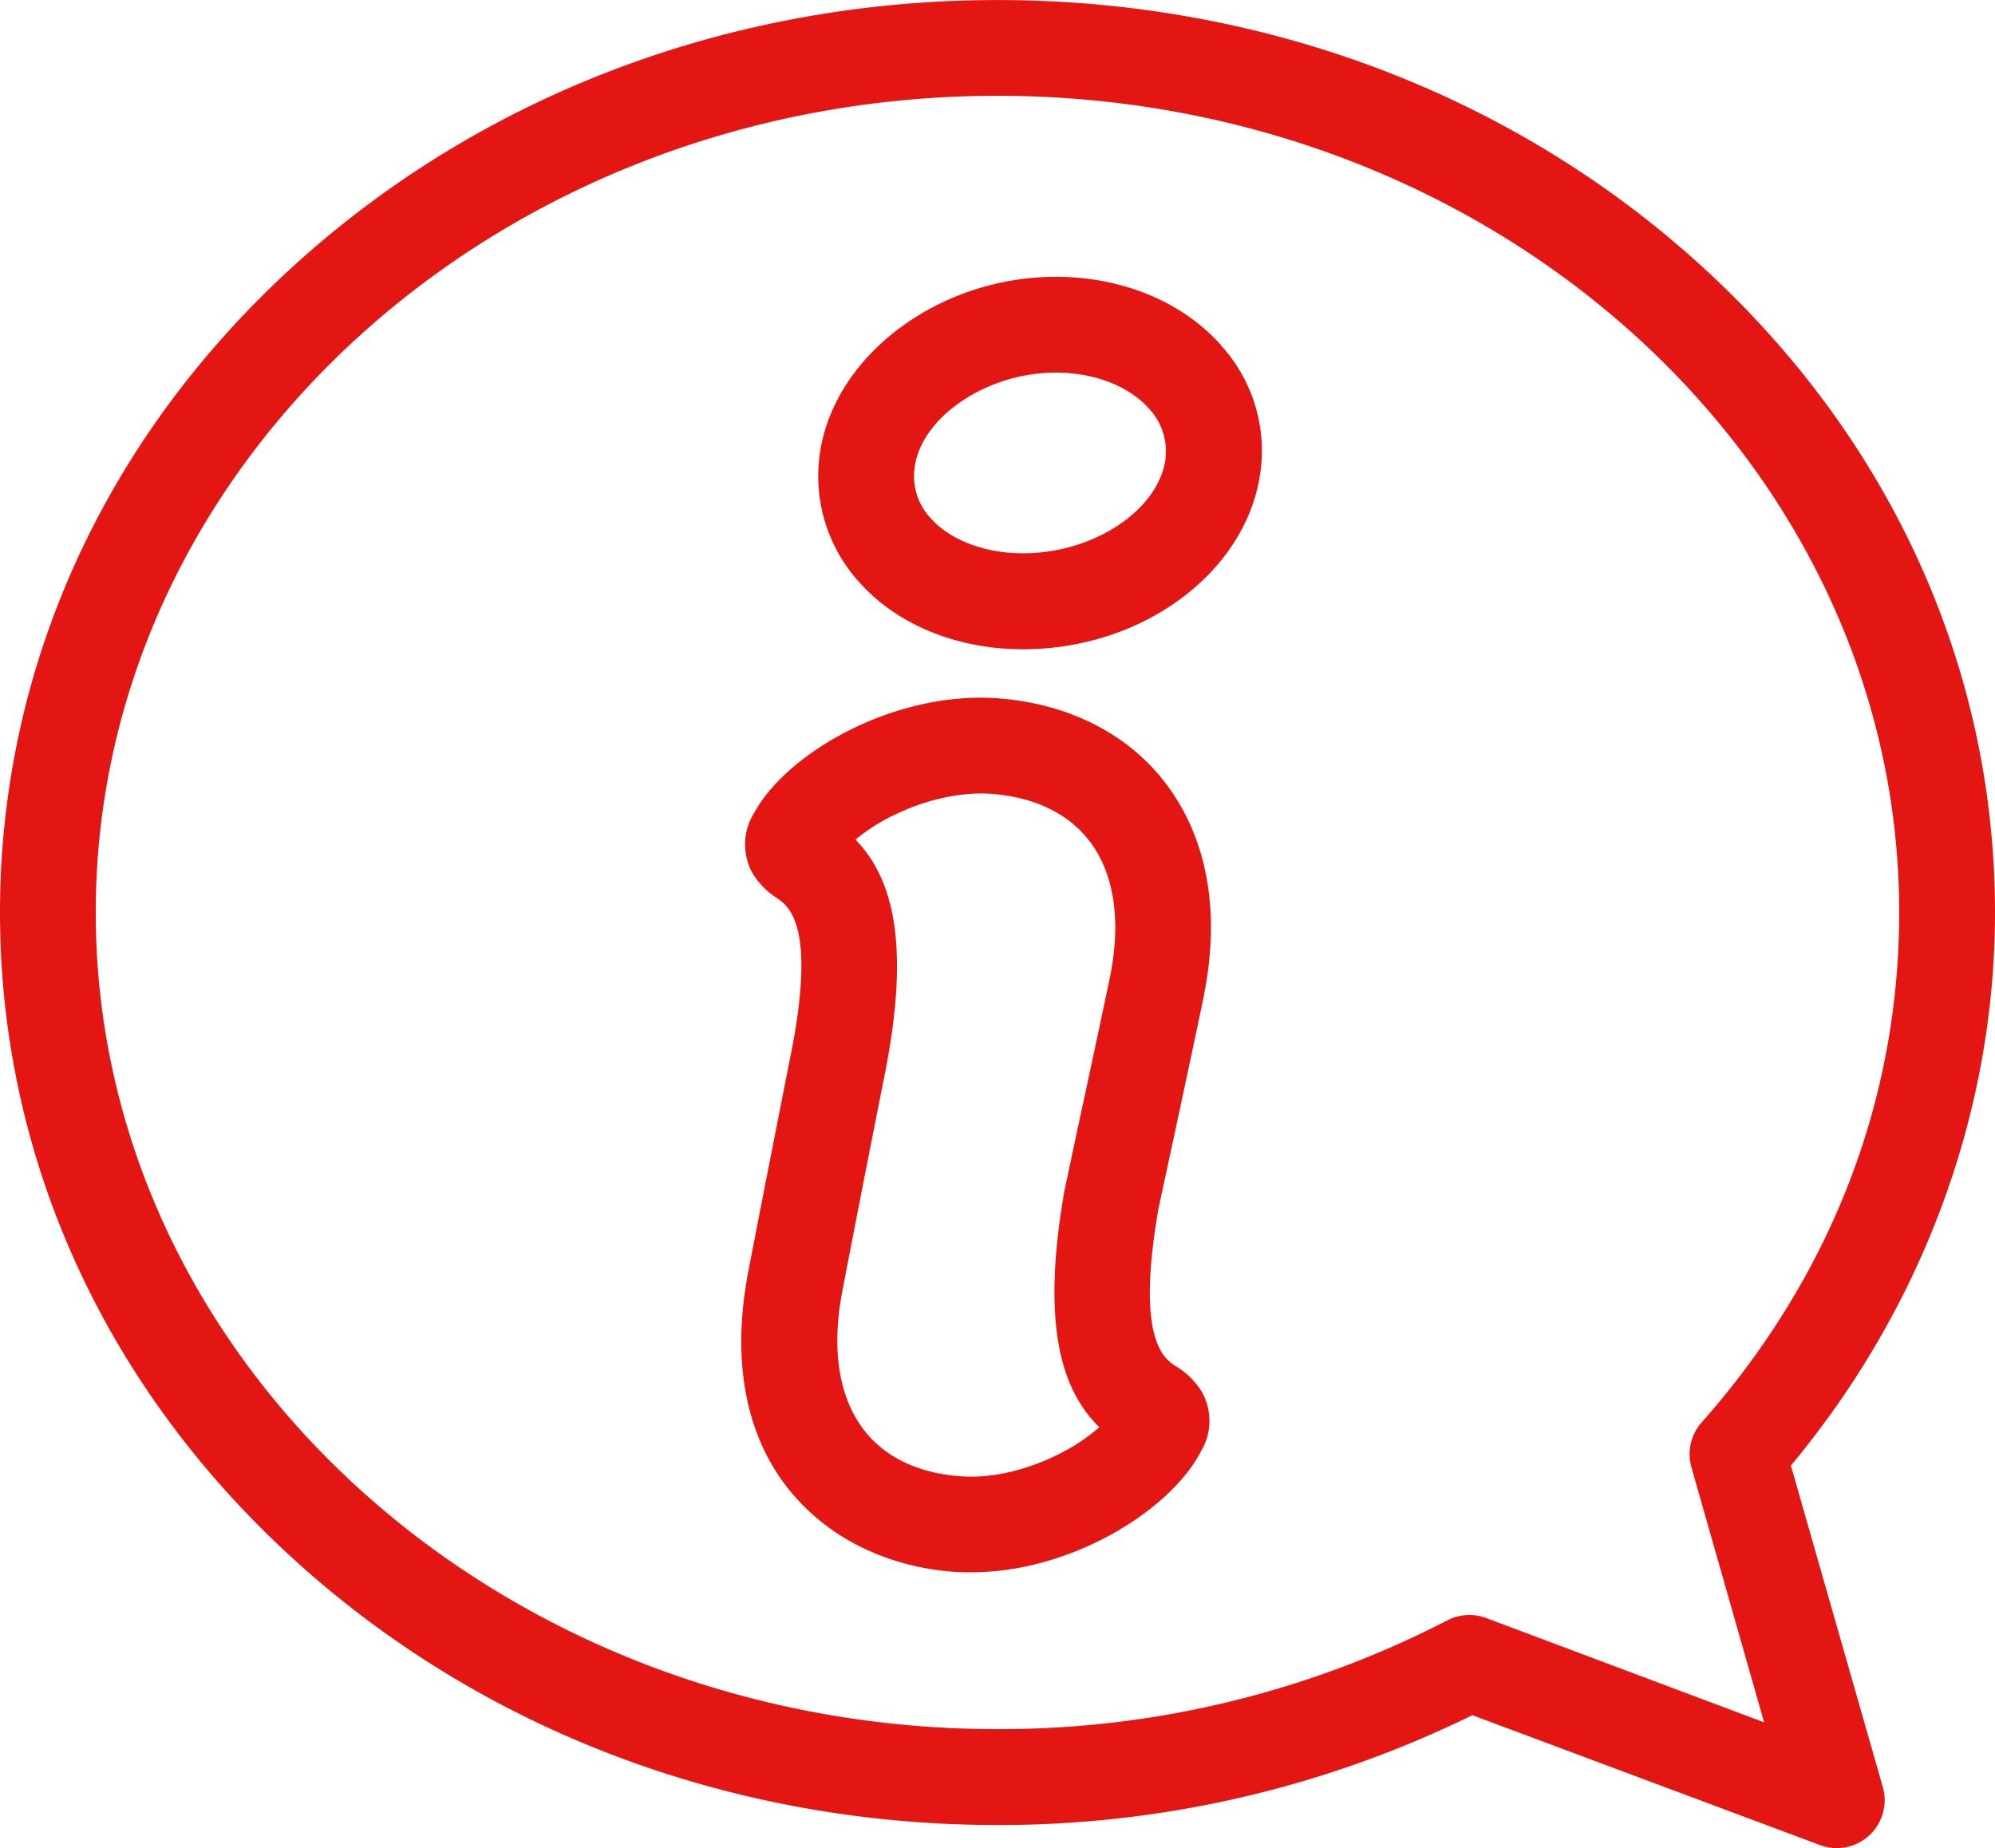
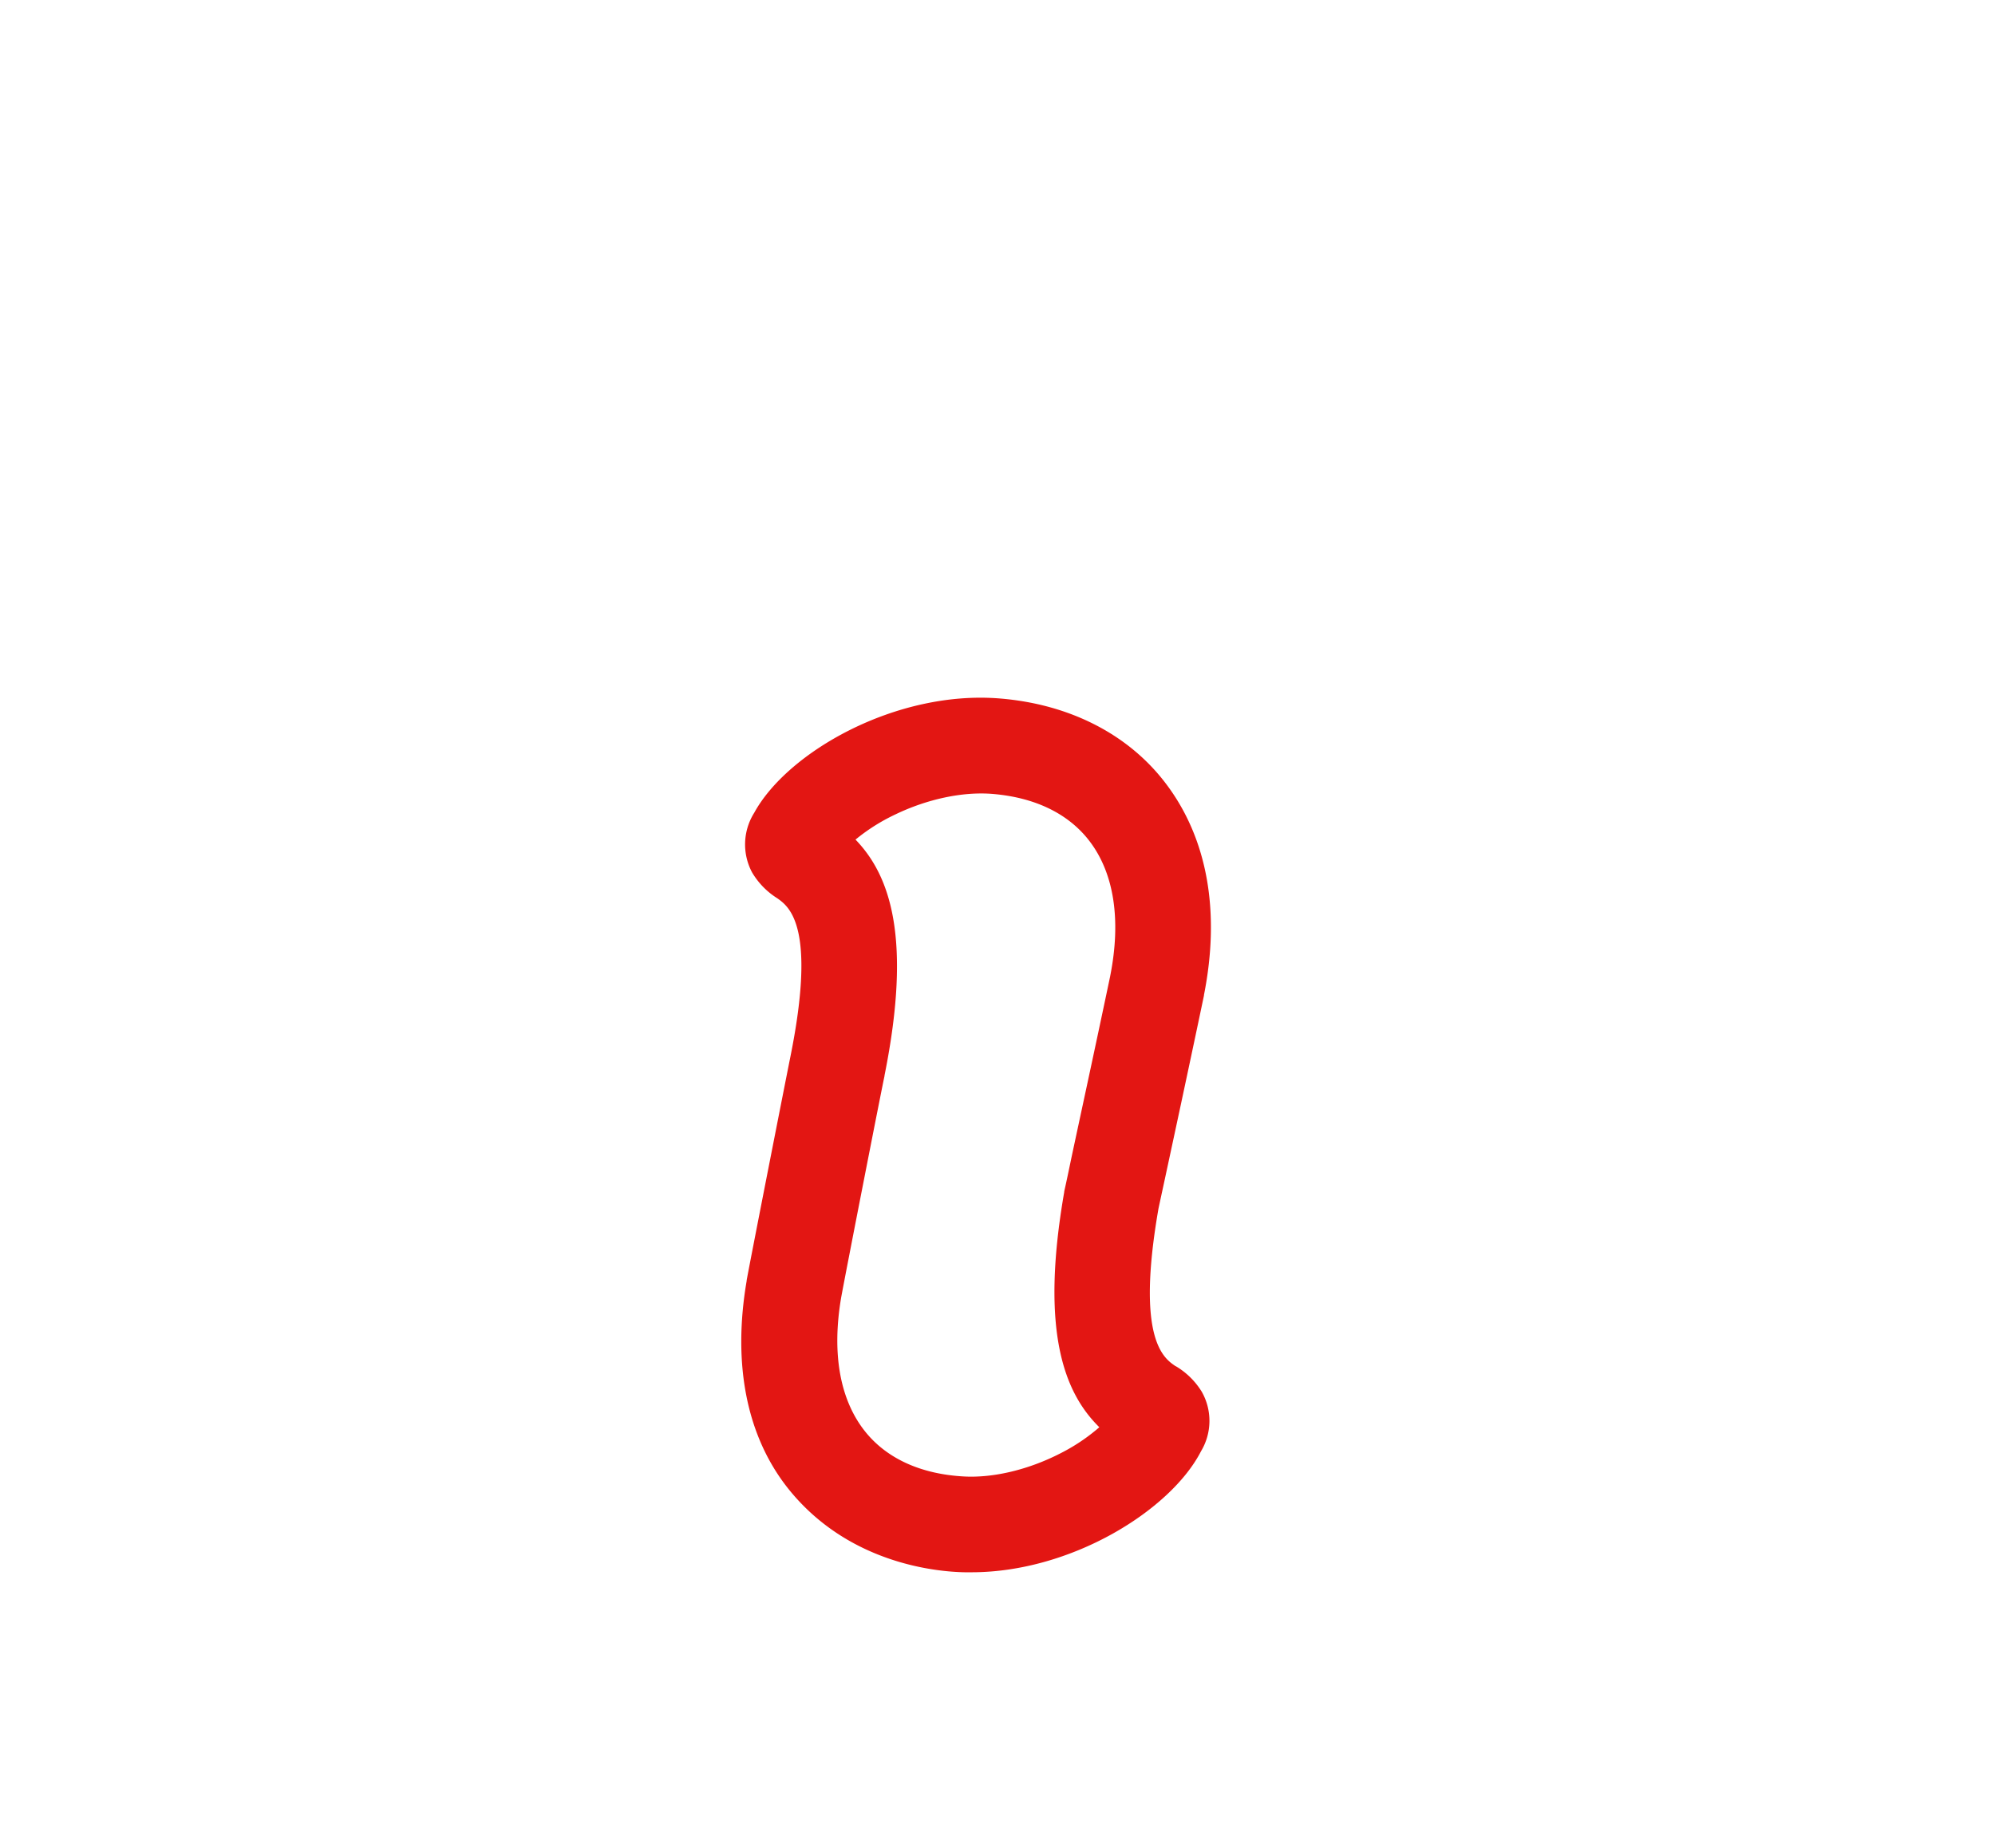
<svg xmlns="http://www.w3.org/2000/svg" viewBox="0 0 384 355.8">
-   <path d="M518.52,386.78c-7.44-8.35-19-13.15-31.81-13.15-22.84,0-43.24,15.58-45.5,34.77a30.36,30.36,0,0,0,7.67,24c7.31,8.21,18.81,12.92,31.53,12.92,23.42,0,43.53-15.27,45.78-34.75a30.12,30.12,0,0,0-7.67-23.75ZM507.88,408.4c-1.15,10-13.73,18.45-27.47,18.45-7.36,0-14-2.53-17.77-6.75a11.86,11.86,0,0,1-3.12-9.57c1.16-9.84,13.86-18.47,27.19-18.47,7.41,0,14.16,2.61,18,7a11.84,11.84,0,0,1,3.13,9.37Zm0,0" transform="translate(-283.5 -320.34)" fill="#E31613" />
  <path d="M509.81,583.35c-2.3-1.54-7.69-5.16-3.34-30.27.11-.55.55-2.57,1.23-5.72,1.54-7.17,4.42-20.51,7.54-35.38l0-.1c3.19-16.08.66-30.14-7.31-40.67-7.19-9.52-18.58-15.34-32.06-16.42-19.94-1.59-40.8,10.31-47.19,22a11.44,11.44,0,0,0-.43,11.47,14.65,14.65,0,0,0,4.87,5c2.26,1.61,7.57,5.37,2.53,30.43-.47,2.29-7.5,38-8.43,43.1,0,0,0,.07,0,.1-2.77,16.16,0,30.28,8.37,40.47C449.12,623.82,469.69,623,470.5,623c19.17,0,38.34-11.91,44.18-23.31a11.36,11.36,0,0,0,.12-11.47,14.61,14.61,0,0,0-5-4.9Zm-12.62-75.1c-3.11,14.8-6,28.09-7.52,35.23-1,4.85-1.25,5.84-1.33,6.24,0,0,0,.07,0,.1-4.68,26.9.06,38.67,6.76,45.26a36.39,36.39,0,0,1-7.44,5c-6.11,3.15-12.88,4.78-18.58,4.48-8.29-.44-14.89-3.44-19.06-8.66-4.85-6.08-6.45-15-4.61-25.8,1-5.46,8-41.2,8.34-42.62a.3.3,0,0,1,0-.1c5.38-26.76.95-38.65-5.58-45.42a36.61,36.61,0,0,1,7.58-4.8c6.19-3,13-4.44,18.68-4,8.29.66,14.8,3.83,18.83,9.16,4.7,6.2,6.06,15.17,3.93,25.92Zm0,0" transform="translate(-283.5 -320.34)" fill="#E31613" />
-   <path d="M628.21,602.46C653.58,572,667.5,534.4,667.5,496c0-47.08-20.08-91.3-56.55-124.5-36.22-33-84.33-51.15-135.45-51.15s-99.23,18.17-135.45,51.15c-36.47,33.2-56.55,77.42-56.55,124.5s20.08,91.3,56.55,124.5c36.22,33,84.32,51.15,135.45,51.15a206.46,206.46,0,0,0,91.4-21.14l66.91,25a9.22,9.22,0,0,0,12.1-11.16Zm-58.64,29.35a9.25,9.25,0,0,0-7.51.46A187.53,187.53,0,0,1,475.5,653.2c-95.7,0-173.57-70.52-173.57-157.21S379.79,338.78,475.5,338.78,649.06,409.3,649.06,496c0,36.07-13.13,70-38,98.13a9.22,9.22,0,0,0-2,8.64l14,49.12Zm0,0" transform="translate(-283.5 -320.34)" fill="#E31613" />
</svg>